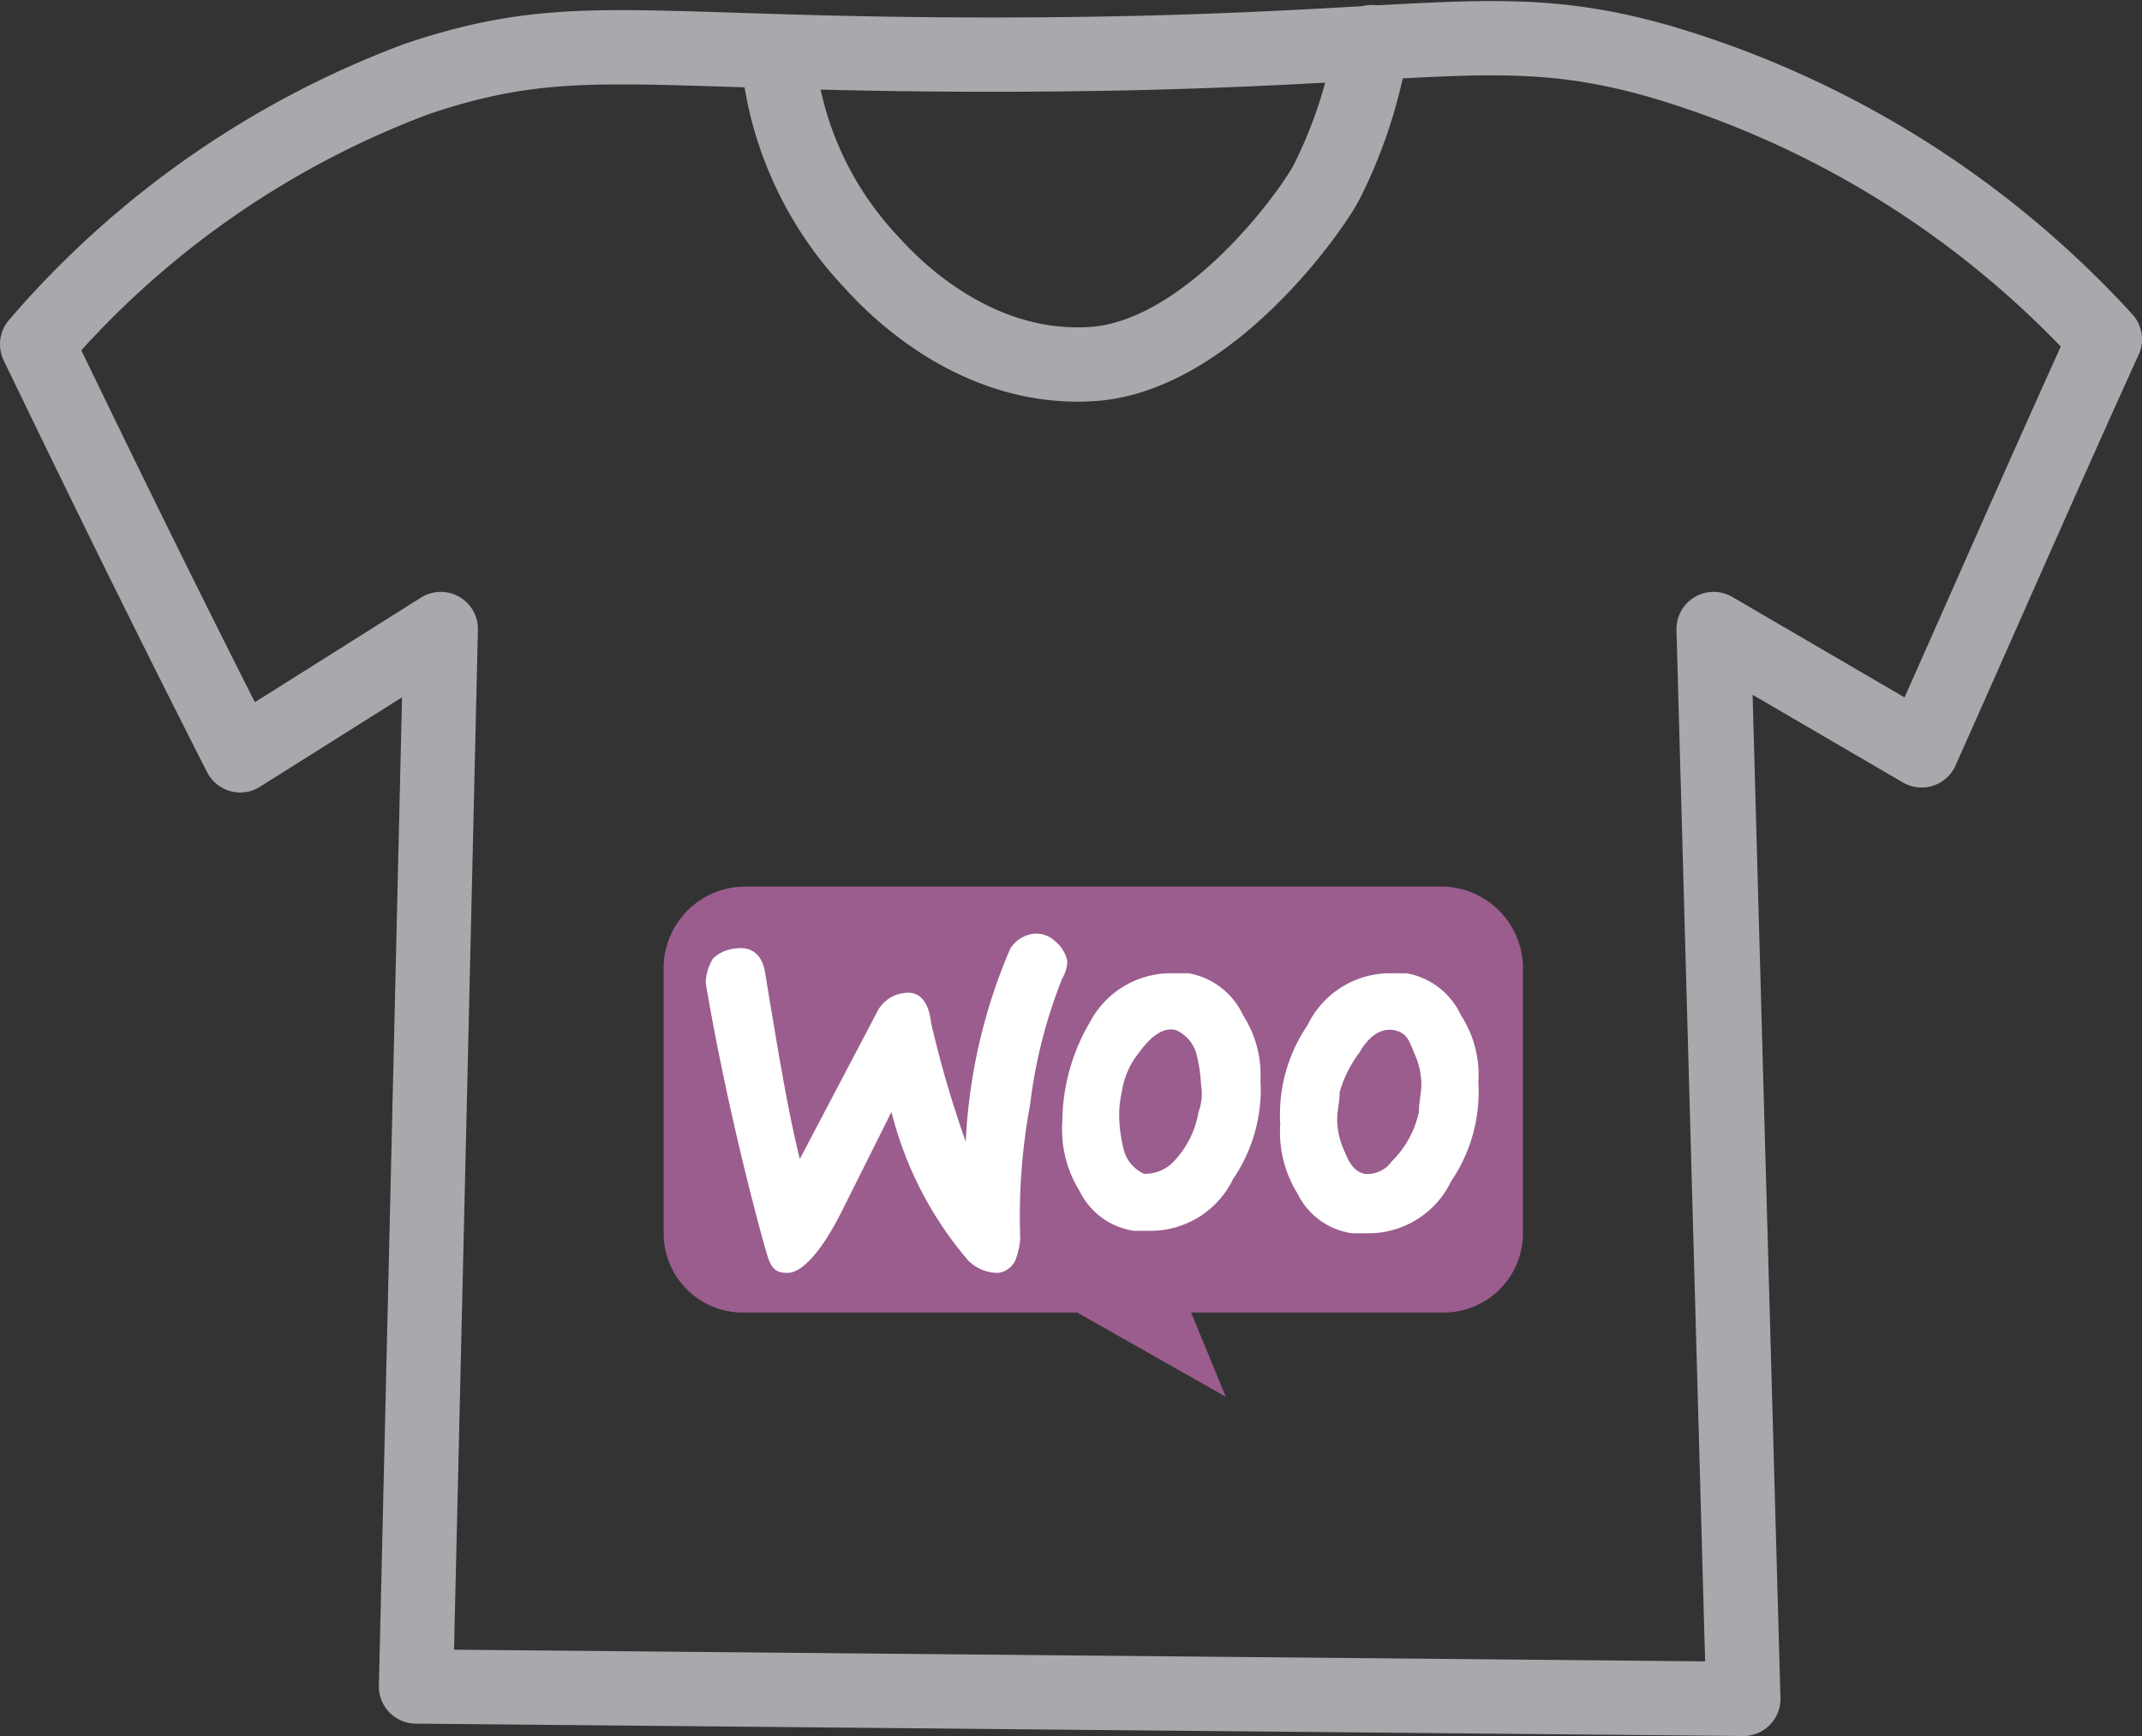
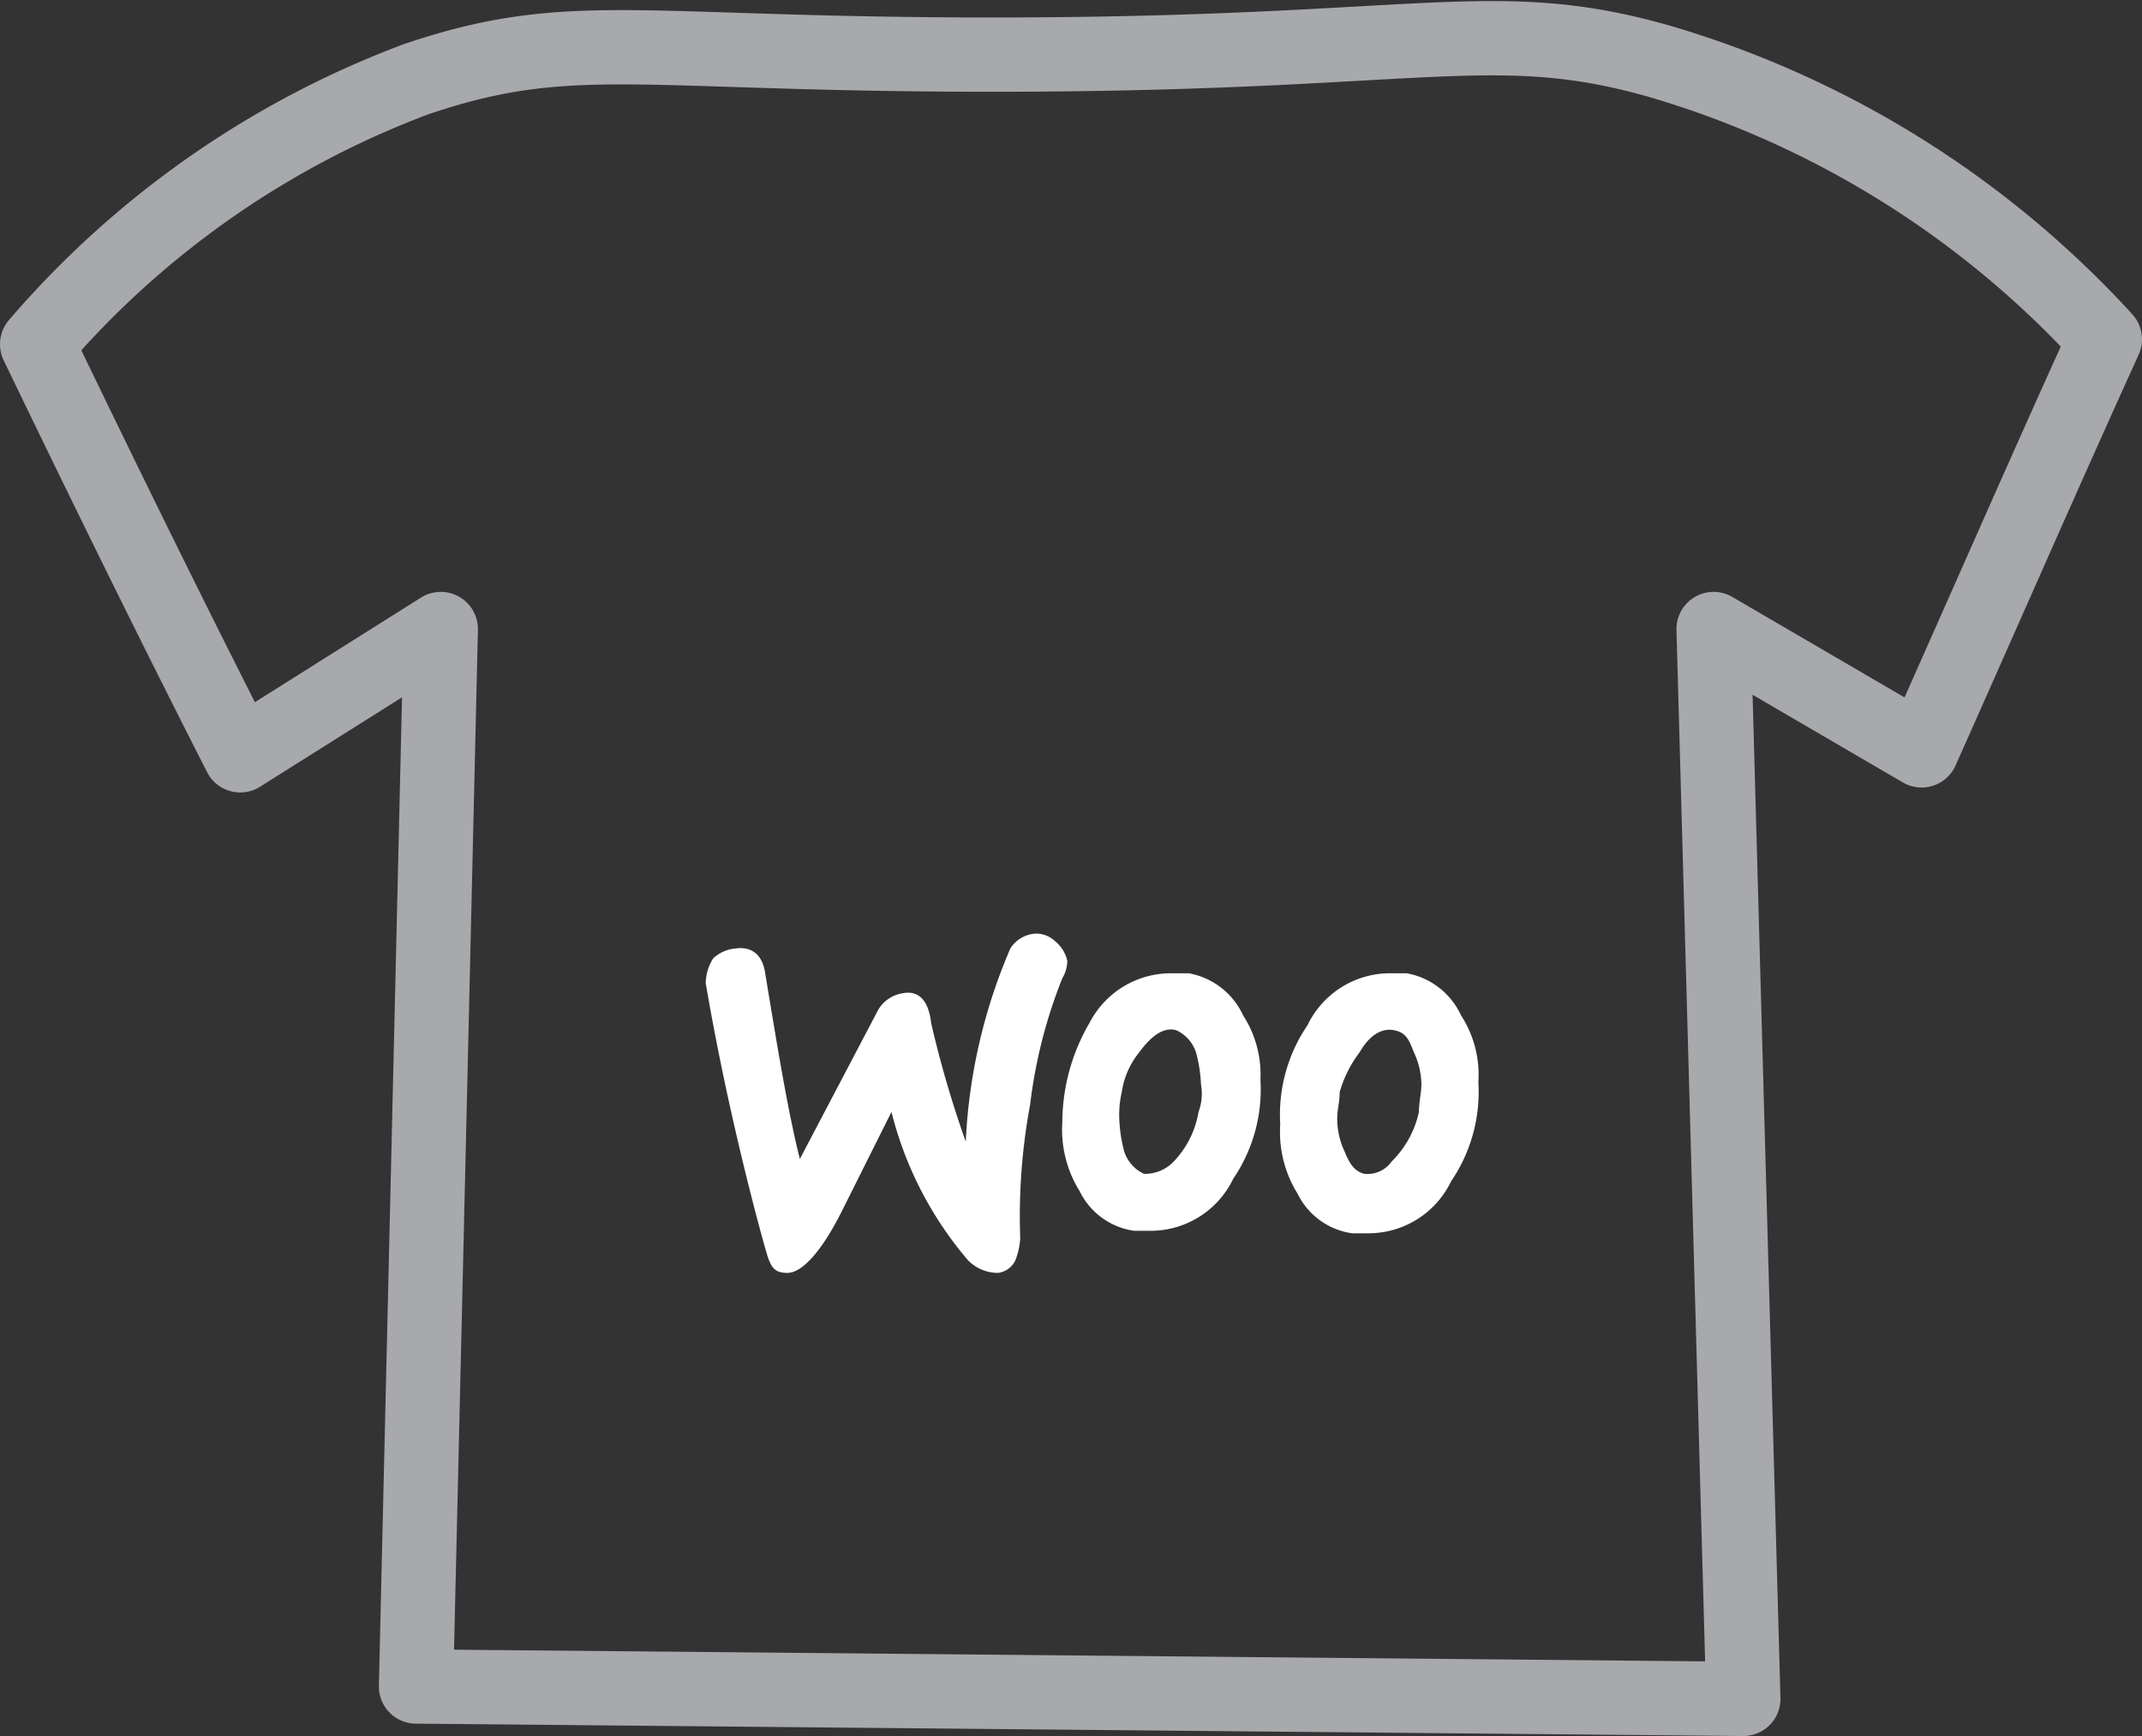
<svg xmlns="http://www.w3.org/2000/svg" viewBox="0 0 86.5 70.1">
  <rect x="0" y="0" width="86.5" height="70.1" fill="#333333" stroke="none" />
  <g id="Layer_2" data-name="Layer 2">
    <g id="Layer_1-2" data-name="Layer 1">
      <path d="M17.8,25.4,9.7,30.5C6.9,25,4.2,19.5,1.5,13.9A37.5,37.5,0,0,1,16.8,3.2c6.5-2.2,9.1-.9,25-1S60.5.6,67.1,2.5A39.4,39.4,0,0,1,85,13.7c-2.5,5.5-4.9,11-7.4,16.6l-8.4-4.9,1.2,43.2-53.6-.5Z" style="fill:none;stroke:#a7a9ac;stroke-linecap:round;stroke-linejoin:round;stroke-width:3px" />
-       <path d="M31.4,2.1a14,14,0,0,0,3.8,8.5c.9,1,4.2,4.4,8.9,4.1S53,8.5,53.6,7.3a19.4,19.4,0,0,0,1.8-5.6" style="fill:none;stroke:#a7a9ac;stroke-linecap:round;stroke-linejoin:round;stroke-width:3px" />
-       <path d="M30.1,35.8H58.2A3.3,3.3,0,0,1,61.5,39h0V49.8A3.2,3.2,0,0,1,58.2,53H48.1l1.4,3.4-6-3.4H30.1a3.2,3.2,0,0,1-3.3-3.2h0V39a3.3,3.3,0,0,1,3.3-3.2Z" style="fill:#9a5d8e" />
      <path d="M28.8,38.7a1.5,1.5,0,0,1,.9-.4c.7-.1,1.1.3,1.2,1,.5,3,.9,5.5,1.4,7.5l3.1-5.9a1.4,1.4,0,0,1,1.1-.8c.6-.1,1,.3,1.1,1.2A43.4,43.4,0,0,0,39,46.1a22.3,22.3,0,0,1,1.8-7.8,1.3,1.3,0,0,1,1-.6,1.1,1.1,0,0,1,.8.3,1.4,1.4,0,0,1,.5.8,1.4,1.4,0,0,1-.2.7,20.2,20.2,0,0,0-1.3,5.1,24.6,24.6,0,0,0-.4,5.4,2.9,2.9,0,0,1-.2.9.9.9,0,0,1-.7.5,1.7,1.7,0,0,1-1.2-.5,14.7,14.7,0,0,1-3.1-6l-2,4c-.8,1.6-1.6,2.5-2.2,2.5s-.7-.3-.9-1S29.4,45,28.5,39.7A1.9,1.9,0,0,1,28.8,38.7ZM59,41a3,3,0,0,0-2.2-1.7h-.7a3.7,3.7,0,0,0-3.3,2.1,6.4,6.4,0,0,0-1.1,4,4.7,4.7,0,0,0,.7,2.8,2.9,2.9,0,0,0,2.2,1.6h.7a3.7,3.7,0,0,0,3.3-2.1,6.4,6.4,0,0,0,1.1-4A4.4,4.4,0,0,0,59,41Zm-1.7,3.9a4,4,0,0,1-1.1,2,1.2,1.2,0,0,1-1.1.5c-.4-.1-.6-.4-.8-.9a3.1,3.1,0,0,1-.3-1.3c0-.4.1-.7.1-1.1a4.8,4.8,0,0,1,.8-1.6c.4-.7.9-1,1.4-.9s.6.4.8.9a3.1,3.1,0,0,1,.3,1.3c0,.3-.1.7-.1,1.1ZM50.2,41A3,3,0,0,0,48,39.3h-.7A3.7,3.7,0,0,0,44,41.3a8,8,0,0,0-1.1,4,4.7,4.7,0,0,0,.7,2.8,2.9,2.9,0,0,0,2.2,1.6h.7a3.7,3.7,0,0,0,3.3-2.1,6.4,6.4,0,0,0,1.1-4A4.4,4.4,0,0,0,50.2,41Zm-1.8,3.9a3.8,3.8,0,0,1-1,2,1.6,1.6,0,0,1-1.2.5,1.5,1.5,0,0,1-.8-.9,5.9,5.9,0,0,1-.2-1.3,4.1,4.1,0,0,1,.1-1.1,3.3,3.3,0,0,1,.7-1.6q.8-1.1,1.5-.9a1.5,1.5,0,0,1,.8.9,5.9,5.9,0,0,1,.2,1.3,2.1,2.1,0,0,1-.1,1.1Z" style="fill:#fff" />
    </g>
  </g>
</svg>